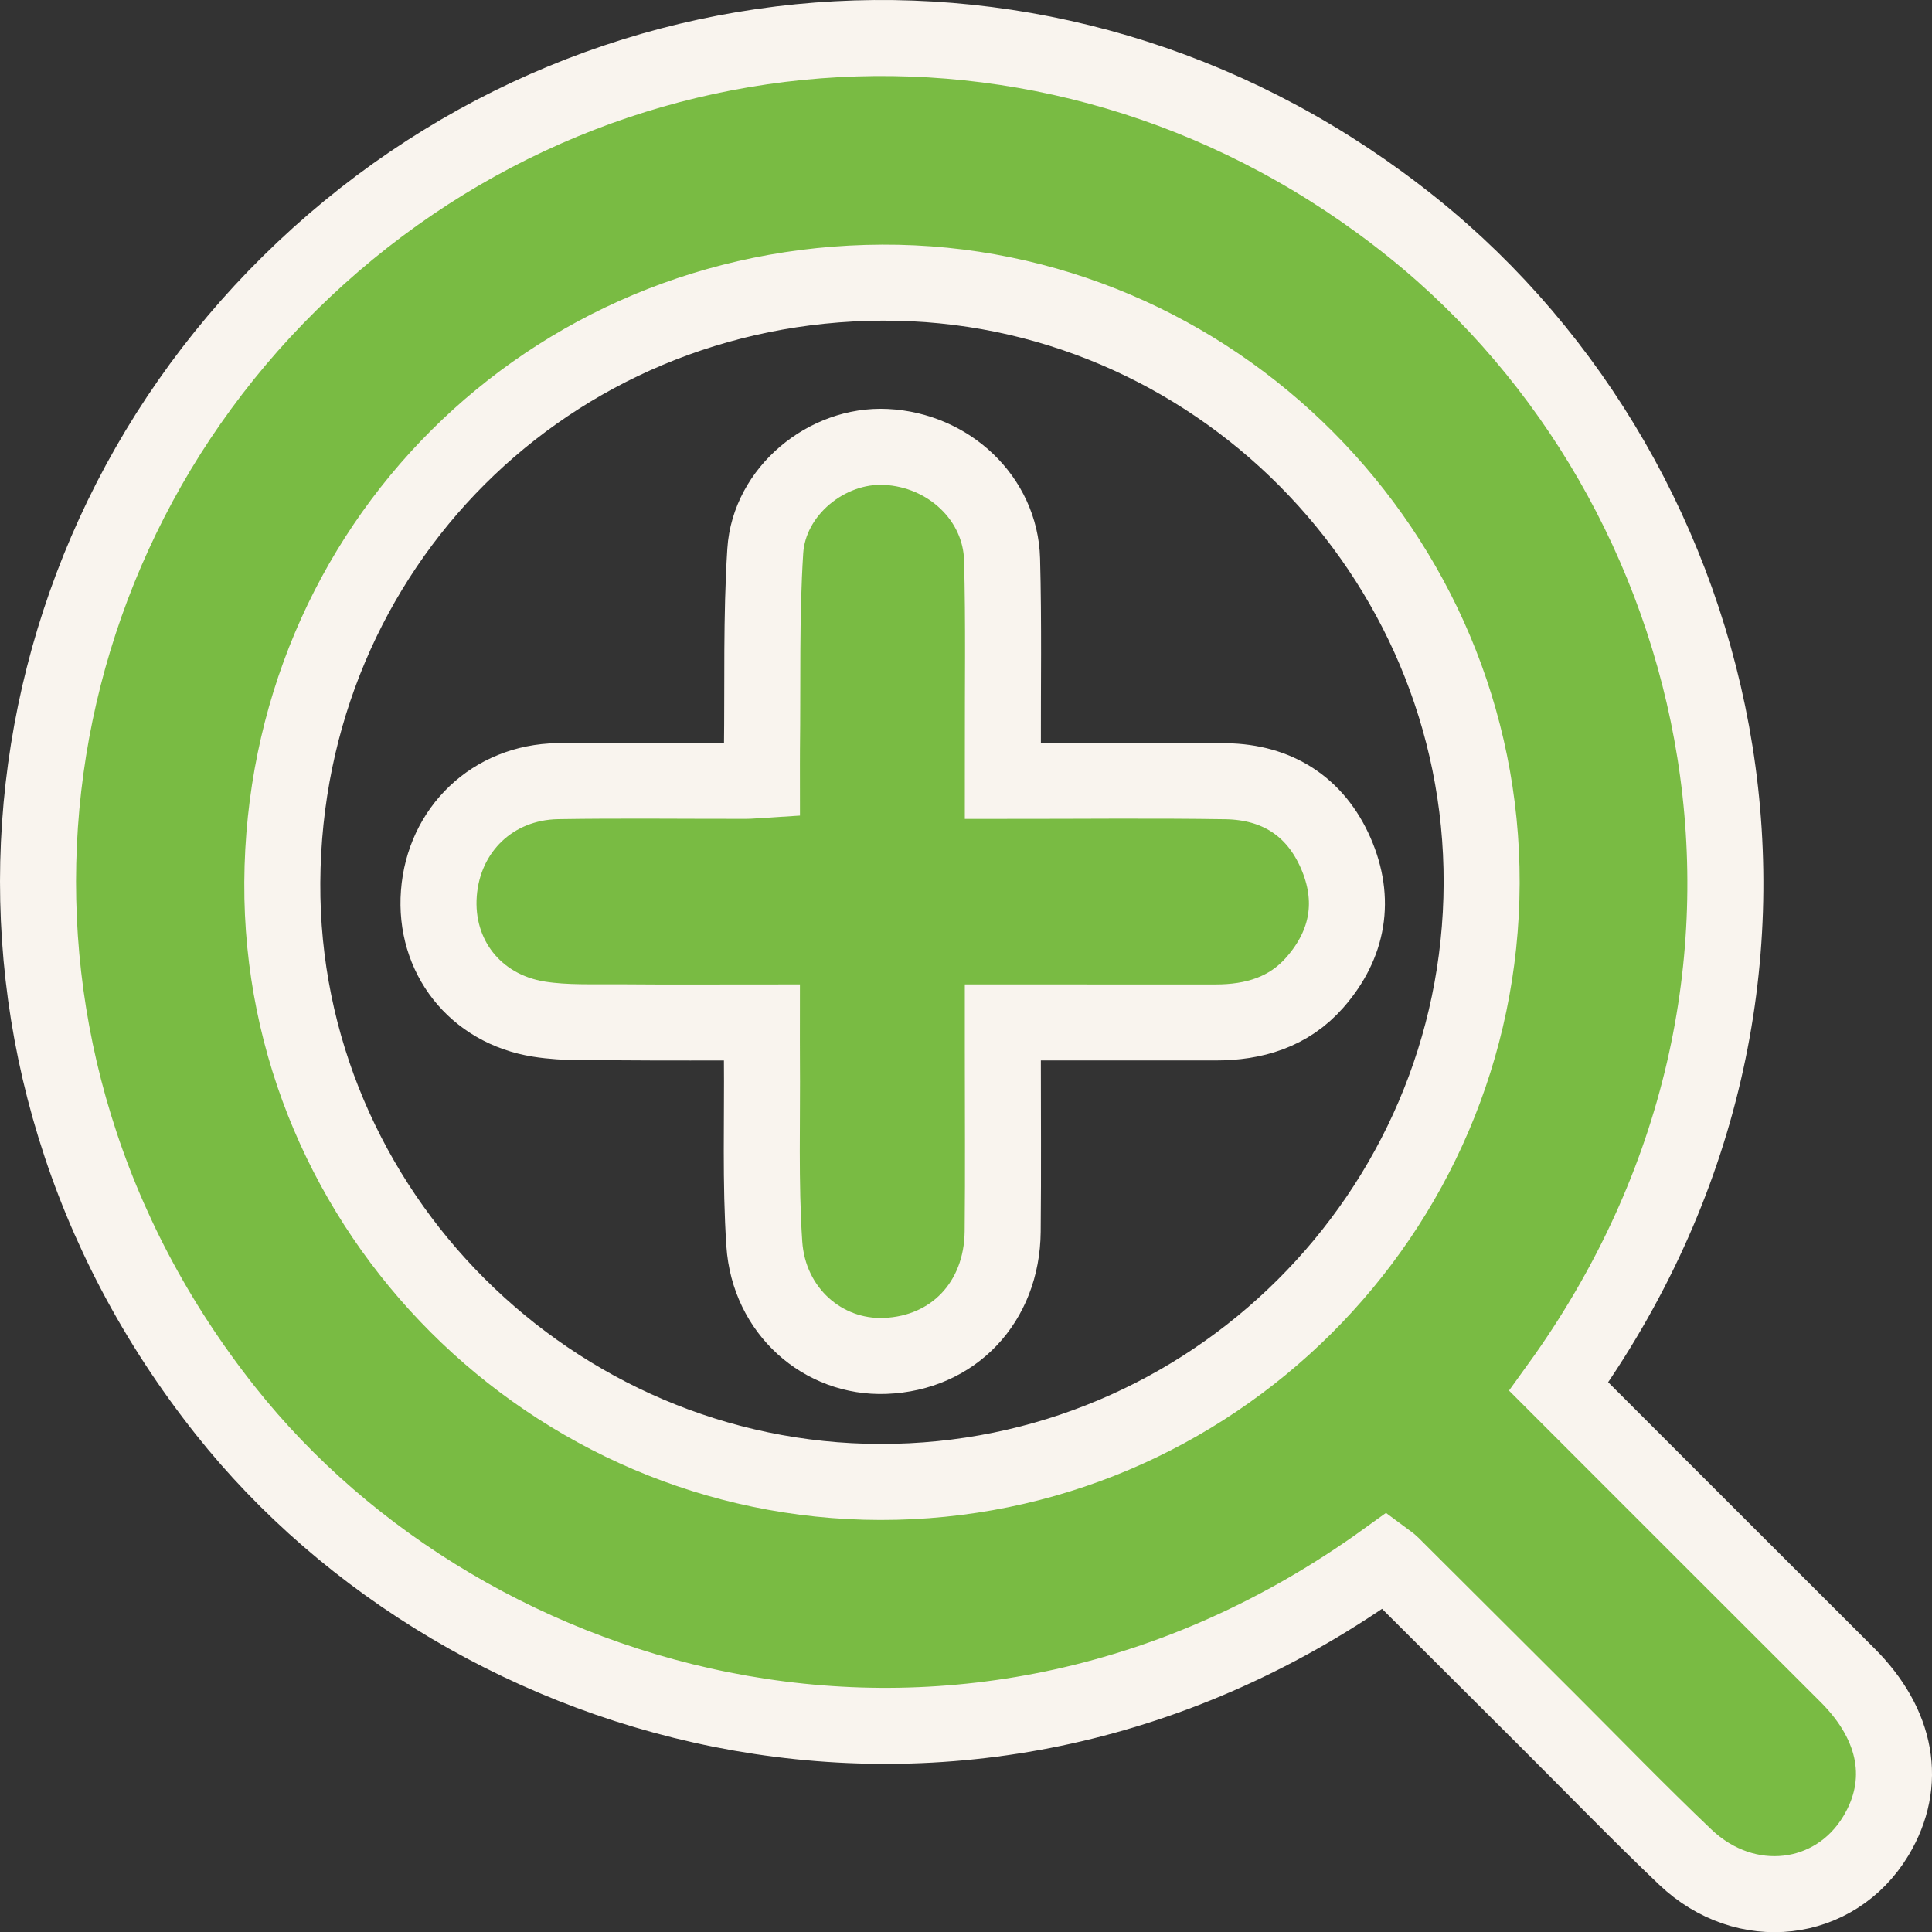
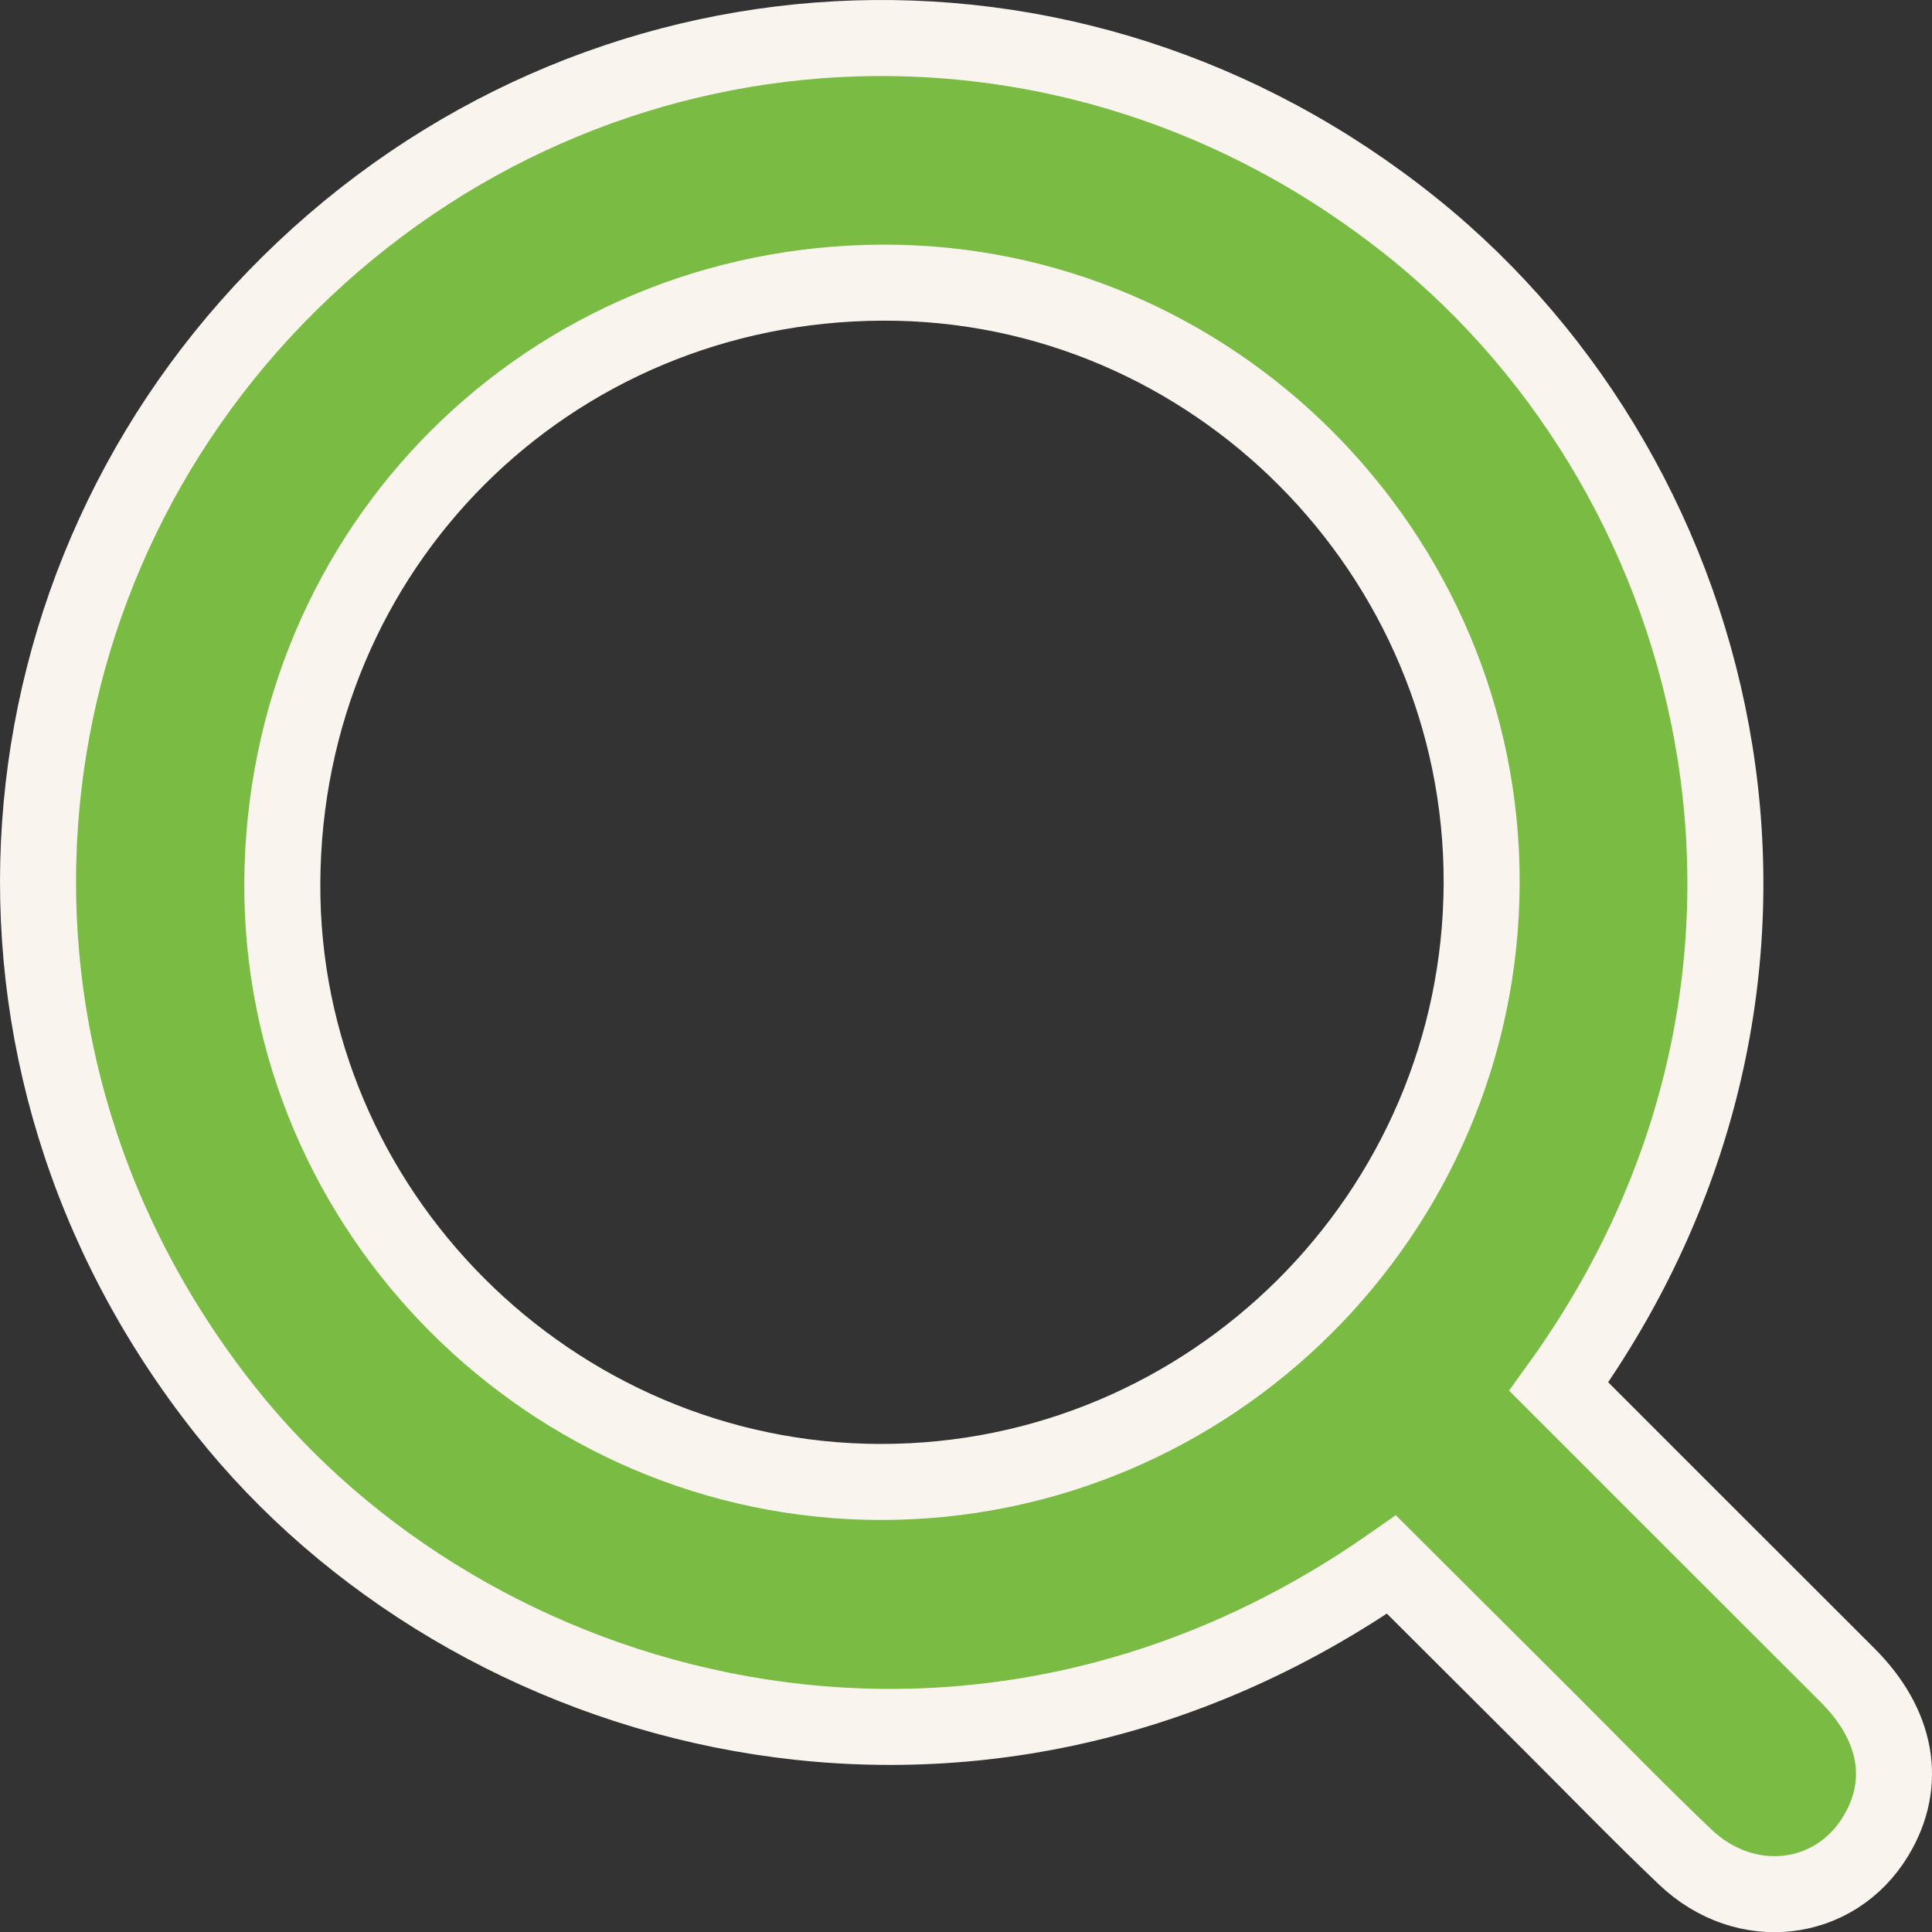
<svg xmlns="http://www.w3.org/2000/svg" version="1.1" id="Layer_1" x="0px" y="0px" width="50.828px" height="50.833px" viewBox="21.5 -23.333 50.828 50.833" enable-background="new 21.5 -23.333 50.828 50.833" xml:space="preserve">
  <rect x="21.5" y="-23.333" width="50.828" height="50.833" fill="#333333" stroke="none" />
  <g>
-     <path fill="#79BB43" stroke="#F9F4EE" stroke-width="2" stroke-miterlimit="10" d="M62.509,13.146   c2.551,2.551,5.072,5.074,7.597,7.594c1.308,1.306,1.582,2.838,0.746,4.226c-1.076,1.786-3.431,2.066-5.016,0.557   c-1.226-1.167-2.404-2.385-3.603-3.581c-1.375-1.371-2.749-2.743-4.125-4.114c-0.046-0.046-0.104-0.081-0.155-0.119   C47,25.601,33.848,21.877,27.426,13.773C20.04,4.456,21.25-8.113,29.119-15.88c8.013-7.911,20.521-8.728,29.561-1.453   C67.073-10.579,70.179,2.522,62.509,13.146z M44.658,15.655C53.35,15.668,60.453,8.597,60.48-0.096   c0.027-8.663-7.073-15.837-15.77-15.801c-8.765,0.036-15.734,6.958-15.783,15.782C28.879,8.535,36.024,15.641,44.658,15.655z" />
-     <path fill="#79BB43" stroke="#F9F4EE" stroke-width="2" stroke-miterlimit="10" d="M47.883-2.788c2.028,0,3.948-0.022,5.867,0.008   c1.339,0.02,2.352,0.658,2.89,1.888c0.535,1.223,0.339,2.395-0.549,3.407c-0.687,0.783-1.603,1.052-2.618,1.051   c-1.829-0.002-3.657-0.001-5.59-0.001c0,0.28,0,0.519,0,0.757c0,1.582,0.012,3.164-0.004,4.745   c-0.018,1.861-1.299,3.203-3.092,3.272c-1.637,0.063-3.061-1.182-3.179-2.949c-0.108-1.62-0.049-3.251-0.063-4.877   c-0.003-0.288,0-0.577,0-0.948c-1.278,0-2.491,0.008-3.704-0.003c-0.721-0.007-1.454,0.029-2.161-0.083   c-1.687-0.268-2.76-1.661-2.634-3.31c0.128-1.681,1.42-2.923,3.125-2.951C37.82-2.809,39.47-2.788,41.12-2.79   c0.11,0,0.219-0.012,0.426-0.025c0-0.285-0.003-0.545,0-0.806c0.022-1.739-0.023-3.481,0.087-5.214   c0.1-1.578,1.621-2.815,3.171-2.74c1.657,0.08,3.016,1.357,3.059,2.958c0.045,1.671,0.017,3.344,0.021,5.016   C47.883-3.358,47.883-3.115,47.883-2.788z" />
+     <path fill="#79BB43" stroke="#F9F4EE" stroke-width="2" stroke-miterlimit="10" d="M62.509,13.146   c2.551,2.551,5.072,5.074,7.597,7.594c1.308,1.306,1.582,2.838,0.746,4.226c-1.076,1.786-3.431,2.066-5.016,0.557   c-1.226-1.167-2.404-2.385-3.603-3.581c-1.375-1.371-2.749-2.743-4.125-4.114C47,25.601,33.848,21.877,27.426,13.773C20.04,4.456,21.25-8.113,29.119-15.88c8.013-7.911,20.521-8.728,29.561-1.453   C67.073-10.579,70.179,2.522,62.509,13.146z M44.658,15.655C53.35,15.668,60.453,8.597,60.48-0.096   c0.027-8.663-7.073-15.837-15.77-15.801c-8.765,0.036-15.734,6.958-15.783,15.782C28.879,8.535,36.024,15.641,44.658,15.655z" />
  </g>
</svg>